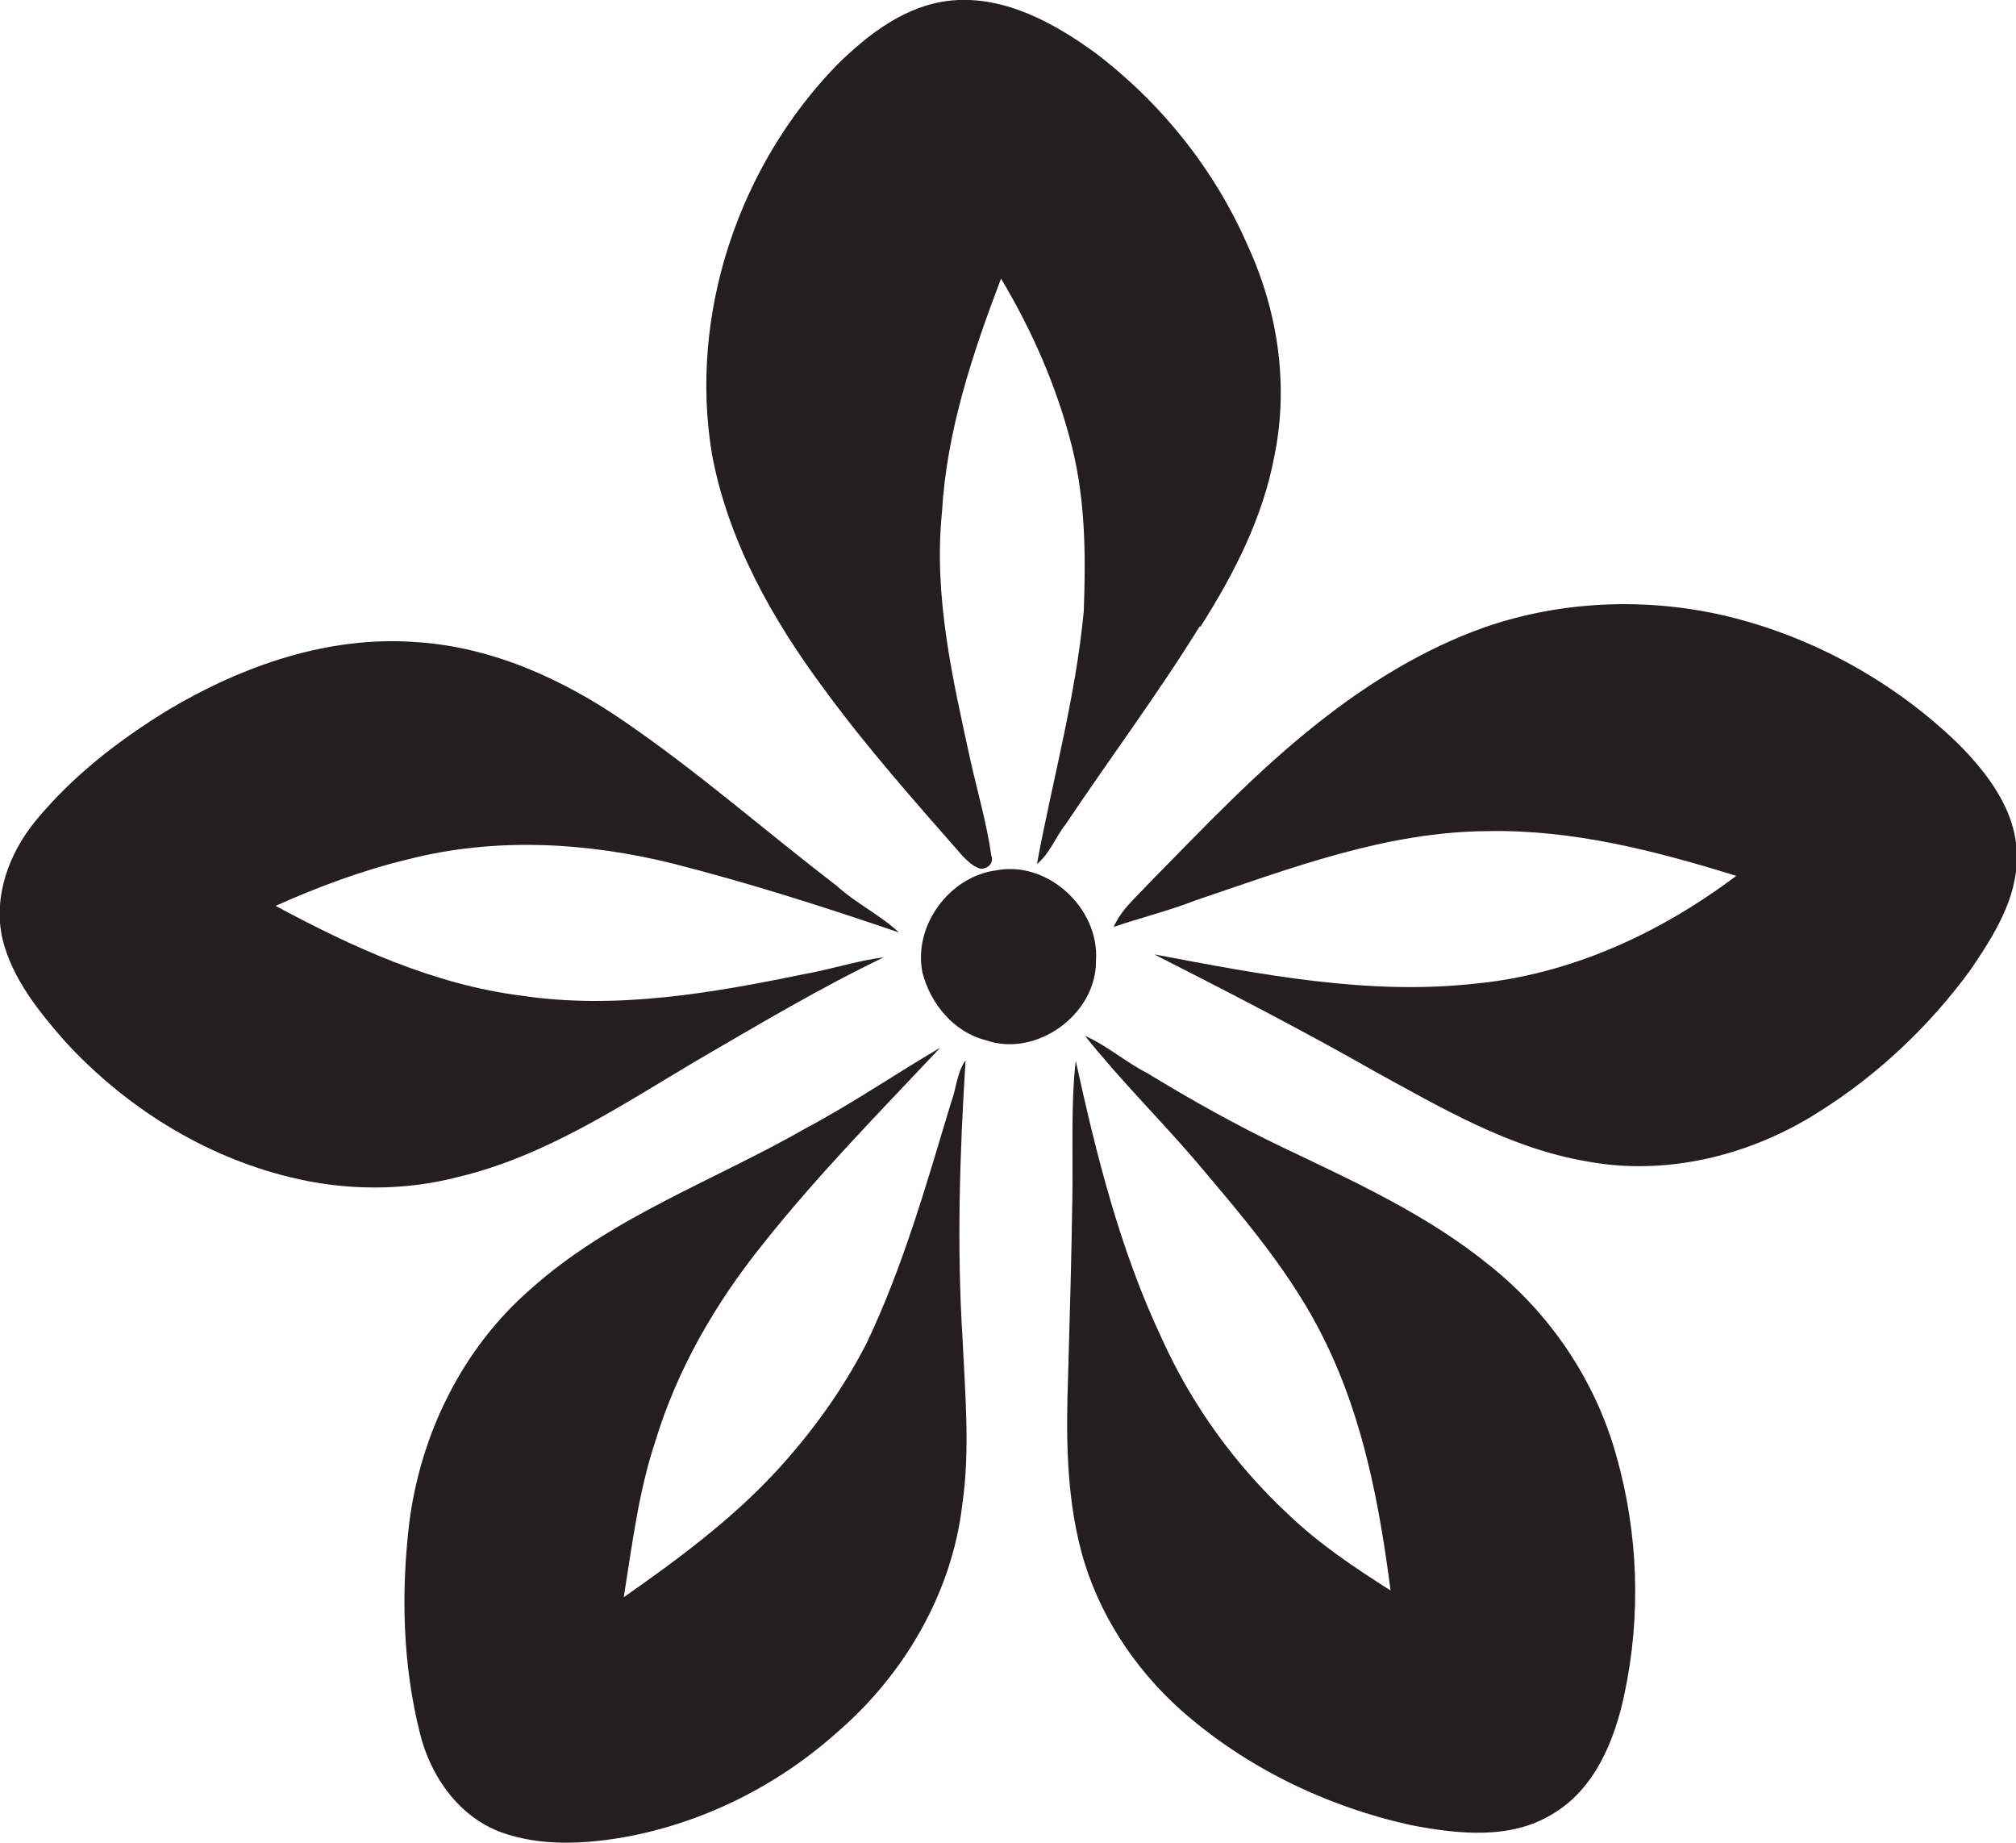
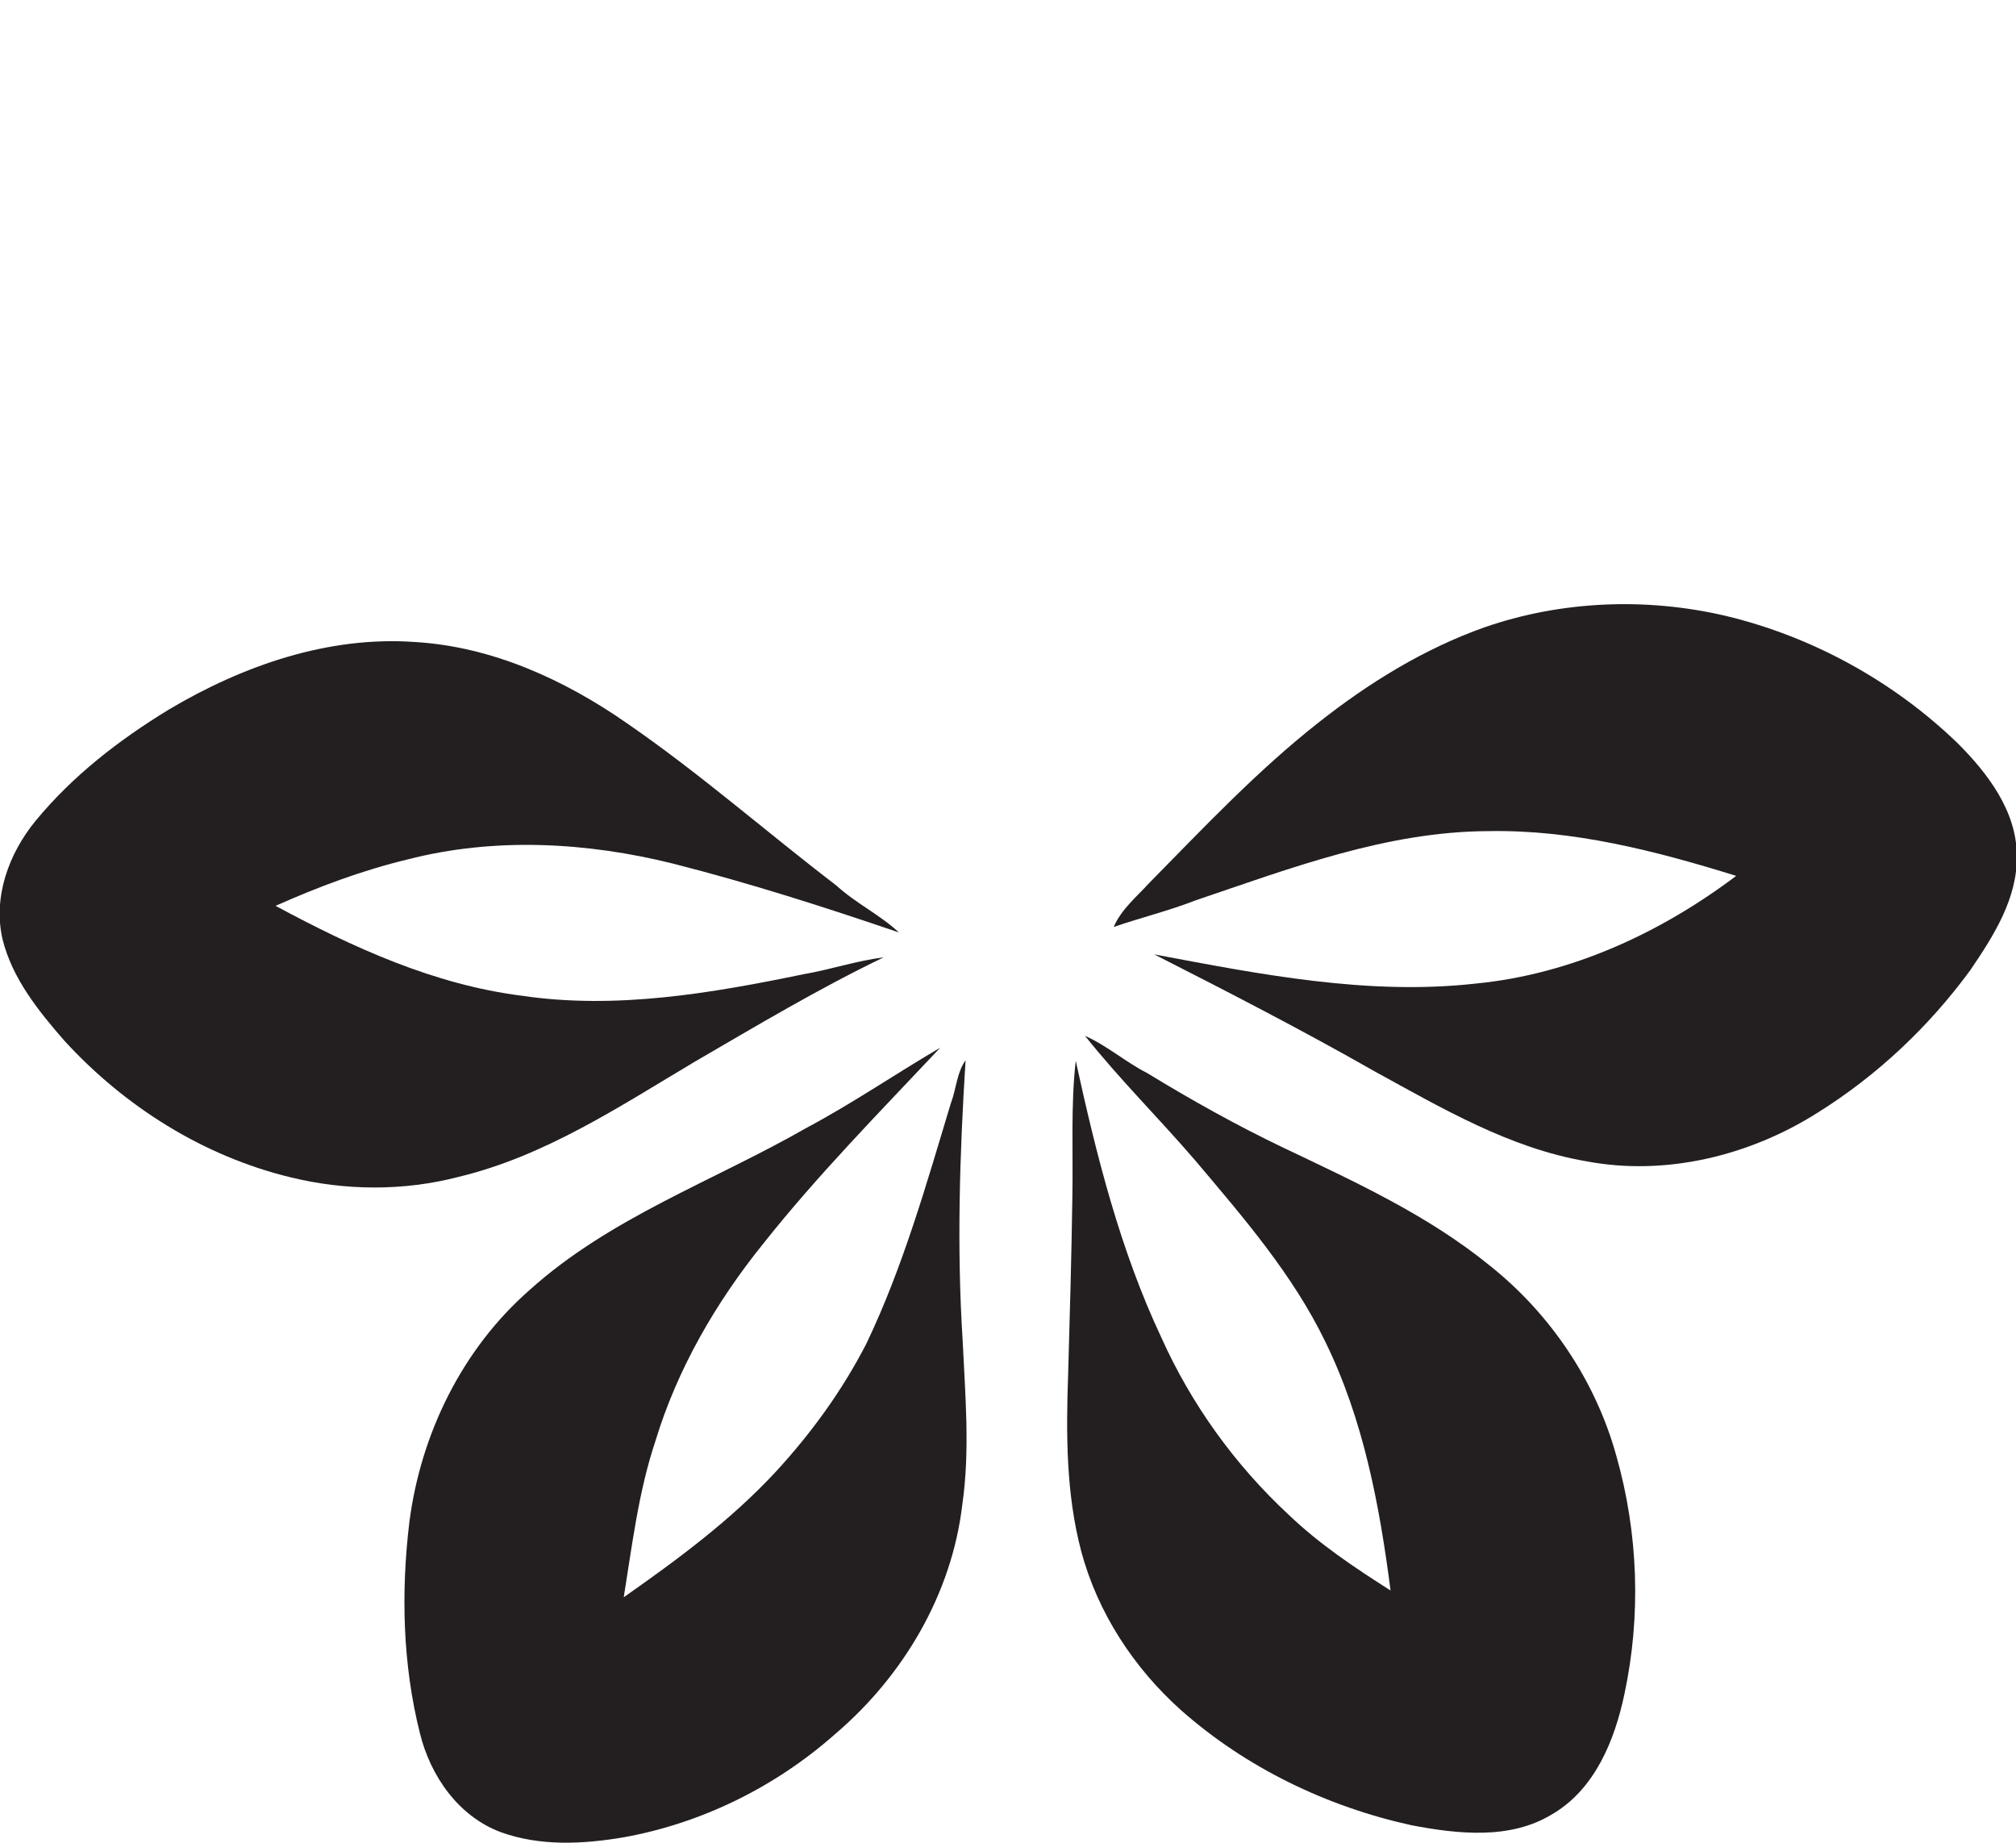
<svg xmlns="http://www.w3.org/2000/svg" version="1.1" id="Layer_1" x="0px" y="0px" viewBox="0 0 477.7 436.7" style="enable-background:new 0 0 477.7 436.7;" xml:space="preserve">
  <style type="text/css">
	.st0{fill:#231F20;}
</style>
  <g>
-     <path class="st0" d="M195.1,163c10.2,14,21.7,26.9,33,39.8c1.2,1.2,2.5,2.5,4.2,3c1.7,0.1,3.3-1.3,2.6-3.1   c-1.1-7.7-3.3-15.2-5-22.8c-4.2-19.2-8.7-38.7-6.7-58.5c1.1-19.2,7.2-37.5,14-55.4c7.4,12.4,13.3,25.8,16.8,39.8   c3.2,12.7,3.3,26,2.8,39c-1.9,20.3-7.4,40-11.1,59.9c3.1-2.5,4.4-6.4,6.8-9.4c10.5-15.7,21.8-30.8,31.7-46.8l0.3-0.1   c7.9-12.4,14.8-25.9,17.5-40.5c3.4-16.7,0.8-34.2-6.3-49.6c-7.8-18-20.5-33.9-36.2-45.8C249.7,5.4,238.1-1,225.6,0.1   c-10.8,1-19.8,7.9-27.3,15.3c-23.3,24-35.1,59.1-29.6,92.2C172.5,128,182.9,146.6,195.1,163z" />
    <path class="st0" d="M463.9,176.1c-15.2-14.7-34.5-25.3-55-30.2c-18.8-4.4-38.9-3.6-57.1,2.7c-14.4,5.1-27.5,13.2-39.4,22.6   c-14.5,11.4-27.2,24.9-40.1,38c-3,3.3-6.6,6.2-8.4,10.4c6.4-2.2,13-3.8,19.4-6.3c22.5-7.6,45.2-16.3,69.3-16.4   c20.1-0.4,39.8,4.7,58.8,10.6c-17.9,13.5-39.1,23.3-61.6,25.5c-25.6,2.9-51.3-2.2-76.3-6.9c17.5,8.9,35,17.9,52.2,27.7   c15.9,8.7,32,18.2,50.1,21.3c18.9,3.6,38.8-1.3,54.9-11.5c14.1-8.8,26.4-20.4,36.2-33.8c5.5-8.1,11.2-17,11-27.2   C477.8,192.1,471,183.2,463.9,176.1z" />
    <path class="st0" d="M164.5,251.6c14.8-8.6,29.5-17.4,44.9-24.8c-6.4,0.8-12.6,2.9-19,4c-21.8,4.5-44.4,8.4-66.7,5.1   c-20.8-2.6-40.2-11.5-58.4-21.3c10.1-4.5,20.5-8.4,31.3-11c20.6-5.3,42.4-4.1,62.9,1c18.1,4.6,35.9,10.3,53.5,16.3   c-4.5-4.2-10.2-6.9-14.8-11.1c-16.6-12.7-32.4-26.6-49.7-38.5c-14.8-10.3-31.9-18.1-50.1-19.2c-20.6-1.5-40.9,5.6-58.4,16   c-11.8,7.2-22.8,15.7-31.6,26.4c-6.3,7.7-10.1,18-7.8,28c2.3,9.3,8.5,17,14.7,24.1c14.3,15.6,32.9,27.3,53.5,32.3   c13,3.2,26.9,3.3,39.9-0.1C129.1,273.9,146.7,262.2,164.5,251.6z" />
-     <path class="st0" d="M259.7,227.5c0.8-12.3-11.4-23.7-23.7-21.3c-11.2,1.5-19.7,13.3-17.4,24.3c1.9,7.3,7.4,14,14.9,15.9   C245.5,250.7,259.9,240.3,259.7,227.5z" />
    <path class="st0" d="M353.1,299.9c-14.7-12-32-19.9-49-28c-11.1-5.3-21.8-11.3-32.3-17.7c-5.1-2.6-9.5-6.5-14.7-8.8   c8.2,10.3,17.5,19.5,26.1,29.5c11.4,13.5,23.2,27.1,30.9,43.1c9,18.4,12.8,38.7,15.4,58.8c-8.5-5.4-16.9-11-24.2-18   c-12.7-11.8-23-26.1-30.1-41.9c-9.8-20.8-15.4-43.2-20.3-65.6c-1.2,10.7-0.6,21.5-0.8,32.3c-0.2,14-0.6,28-1,42   c-0.5,14-0.5,28.3,3.1,41.9c3.9,14.6,12.5,27.7,23.7,37.7c15.4,13.6,34.5,22.8,54.5,27.2c11,2.1,23.4,3.5,33.4-2.6   c10.1-5.9,14.8-17.5,17.1-28.4c4-18.6,3.3-38.2-1.9-56.5C378.1,327.2,367.4,311.3,353.1,299.9z" />
    <path class="st0" d="M228.8,251.2c-2.1,2.9-2.2,6.8-3.5,10.2c-5.8,19.2-11.3,38.7-20,56.9c-5.7,11.1-13.1,21.3-21.6,30.5   c-10.6,11.4-23.2,20.7-35.9,29.6c2-12.4,3.5-25,7.5-37c5.2-17.1,14.3-32.8,25.5-46.7c13-16.4,27.7-31.3,42-46.5   c-10.6,6.2-20.8,13.2-31.7,19c-22,12.6-46.5,21.2-65.6,38.4c-16,14-25.8,34.1-28.5,55c-2,16.6-1.6,33.7,2.5,50   c2.5,10.2,9.2,19.8,19.3,23.5c9.2,3.3,19.3,2.8,28.8,1.2c18.6-3.3,36.2-12,50.3-24.5c16.1-13.7,27.6-33.1,30.1-54.2   c1.9-13,0.7-26.1,0.1-39.1C226.7,295.5,227.4,273.3,228.8,251.2z" />
  </g>
</svg>